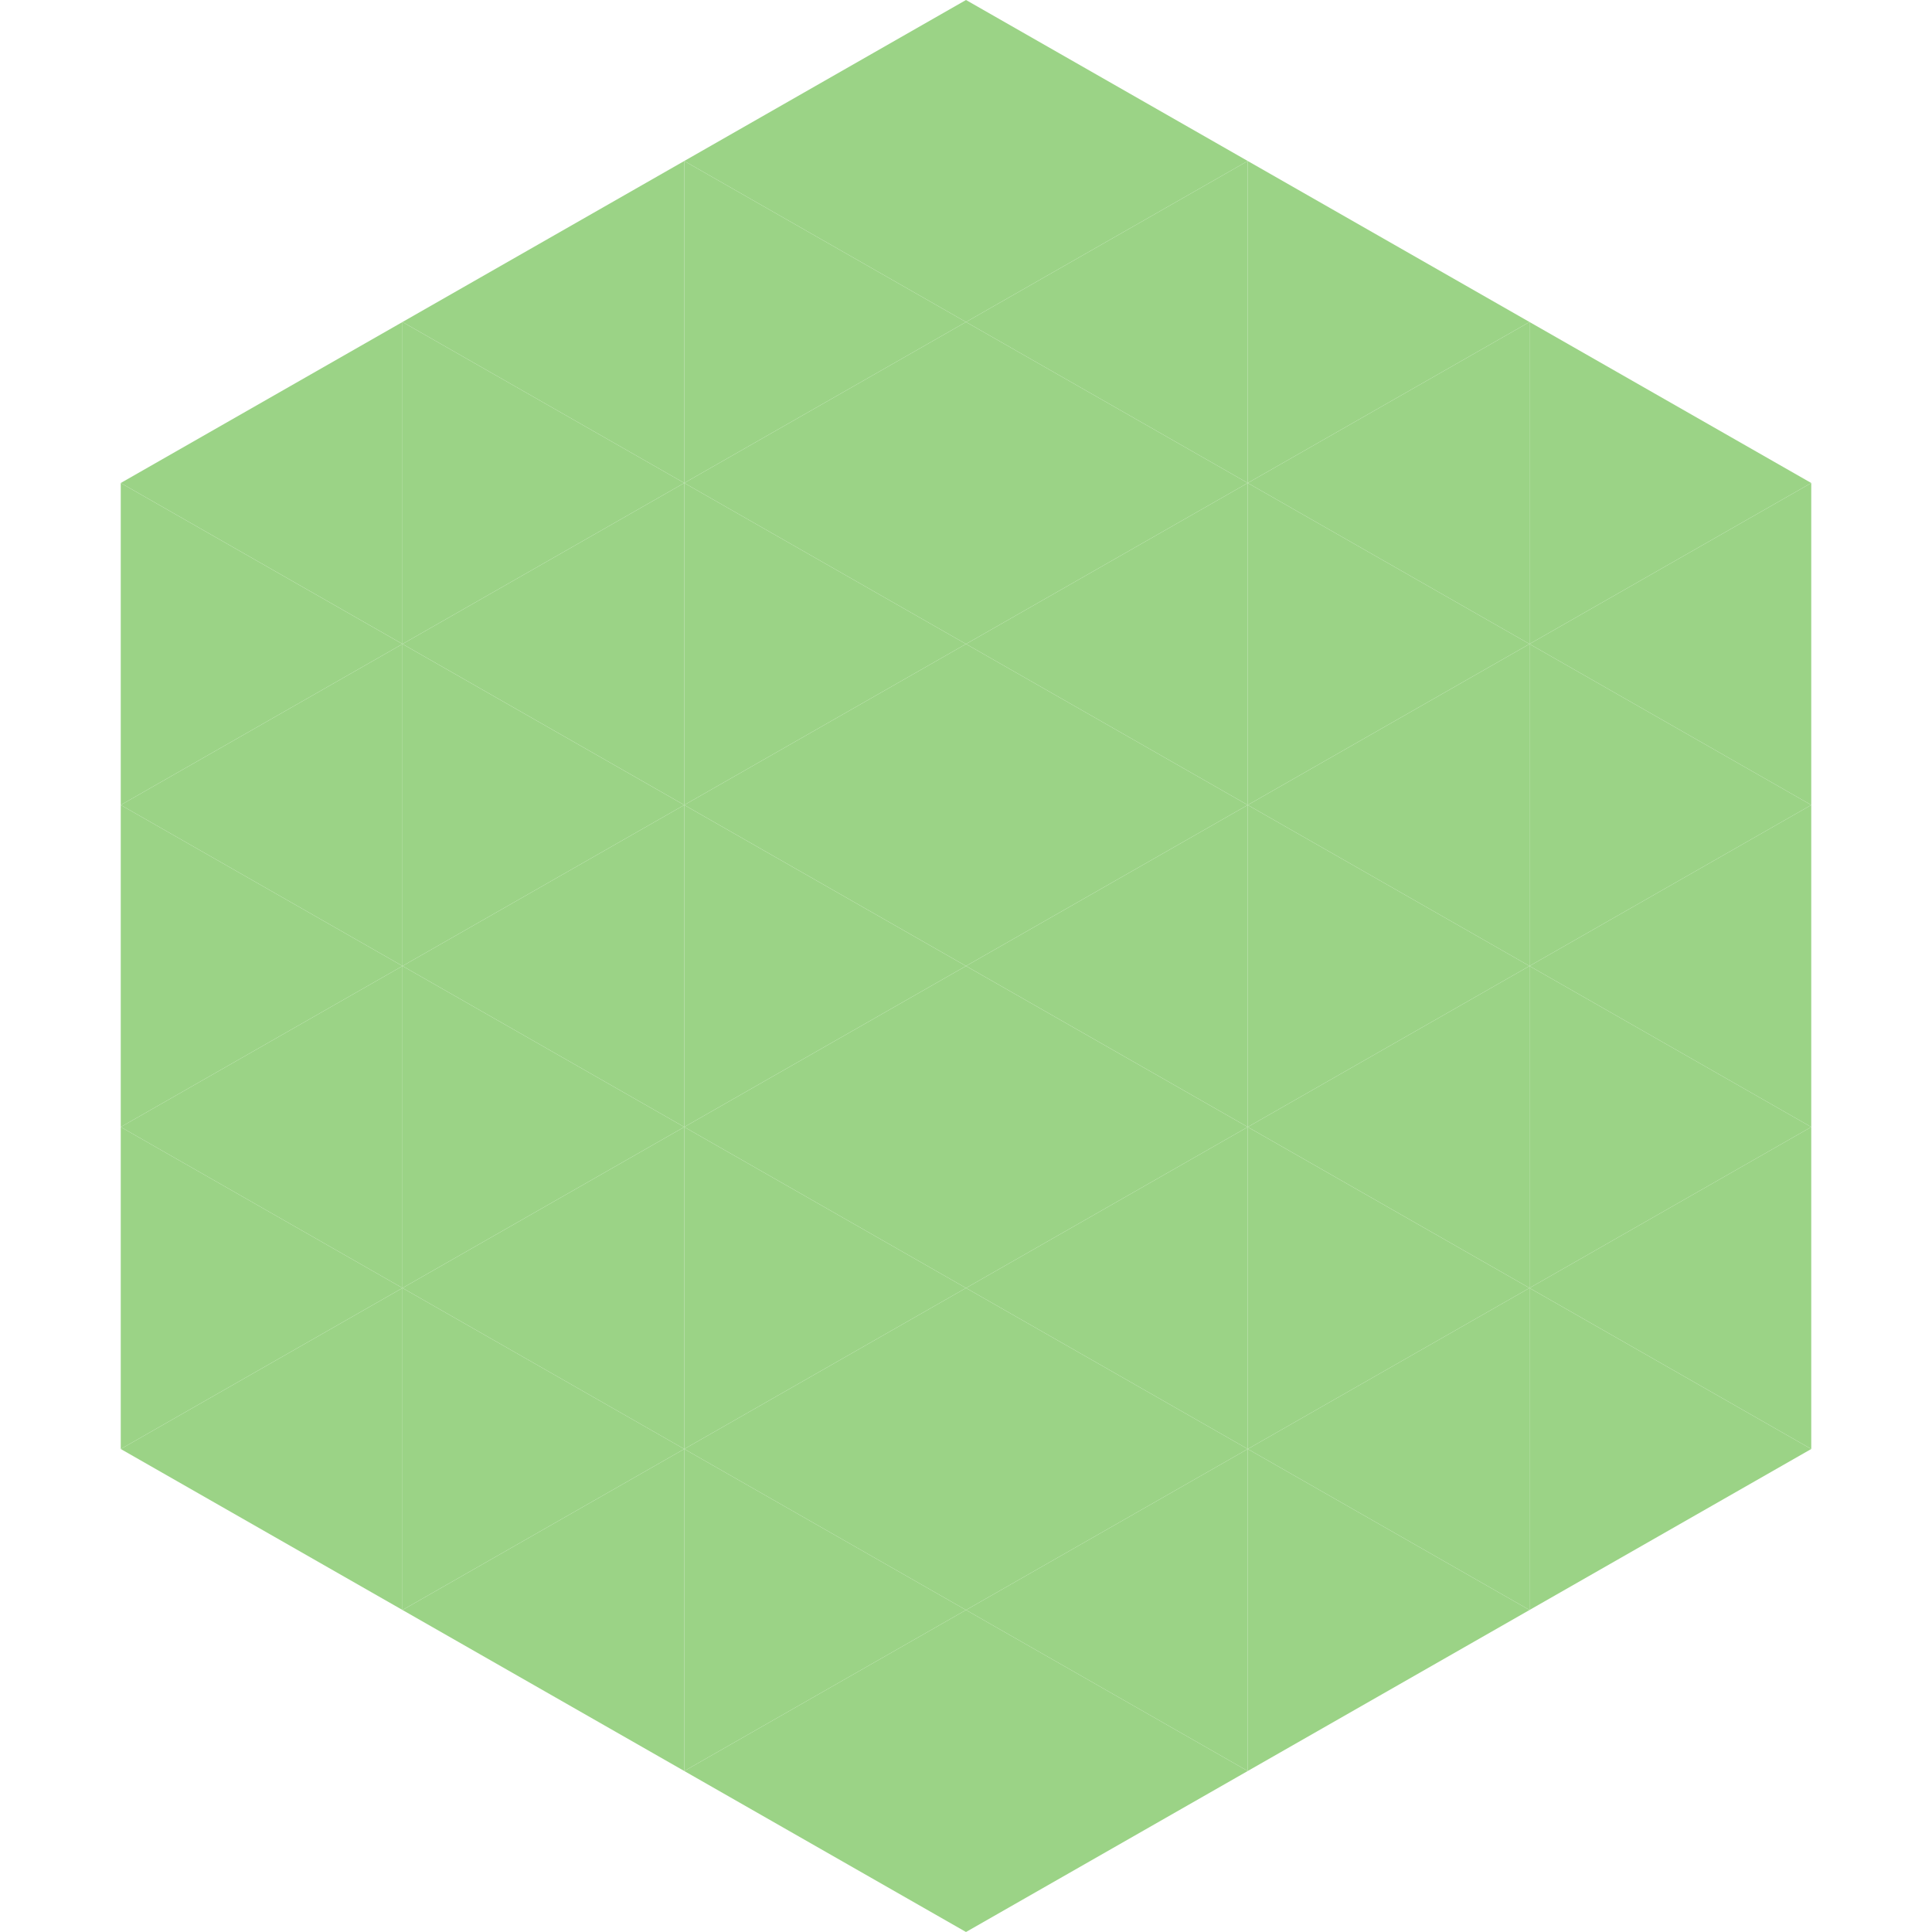
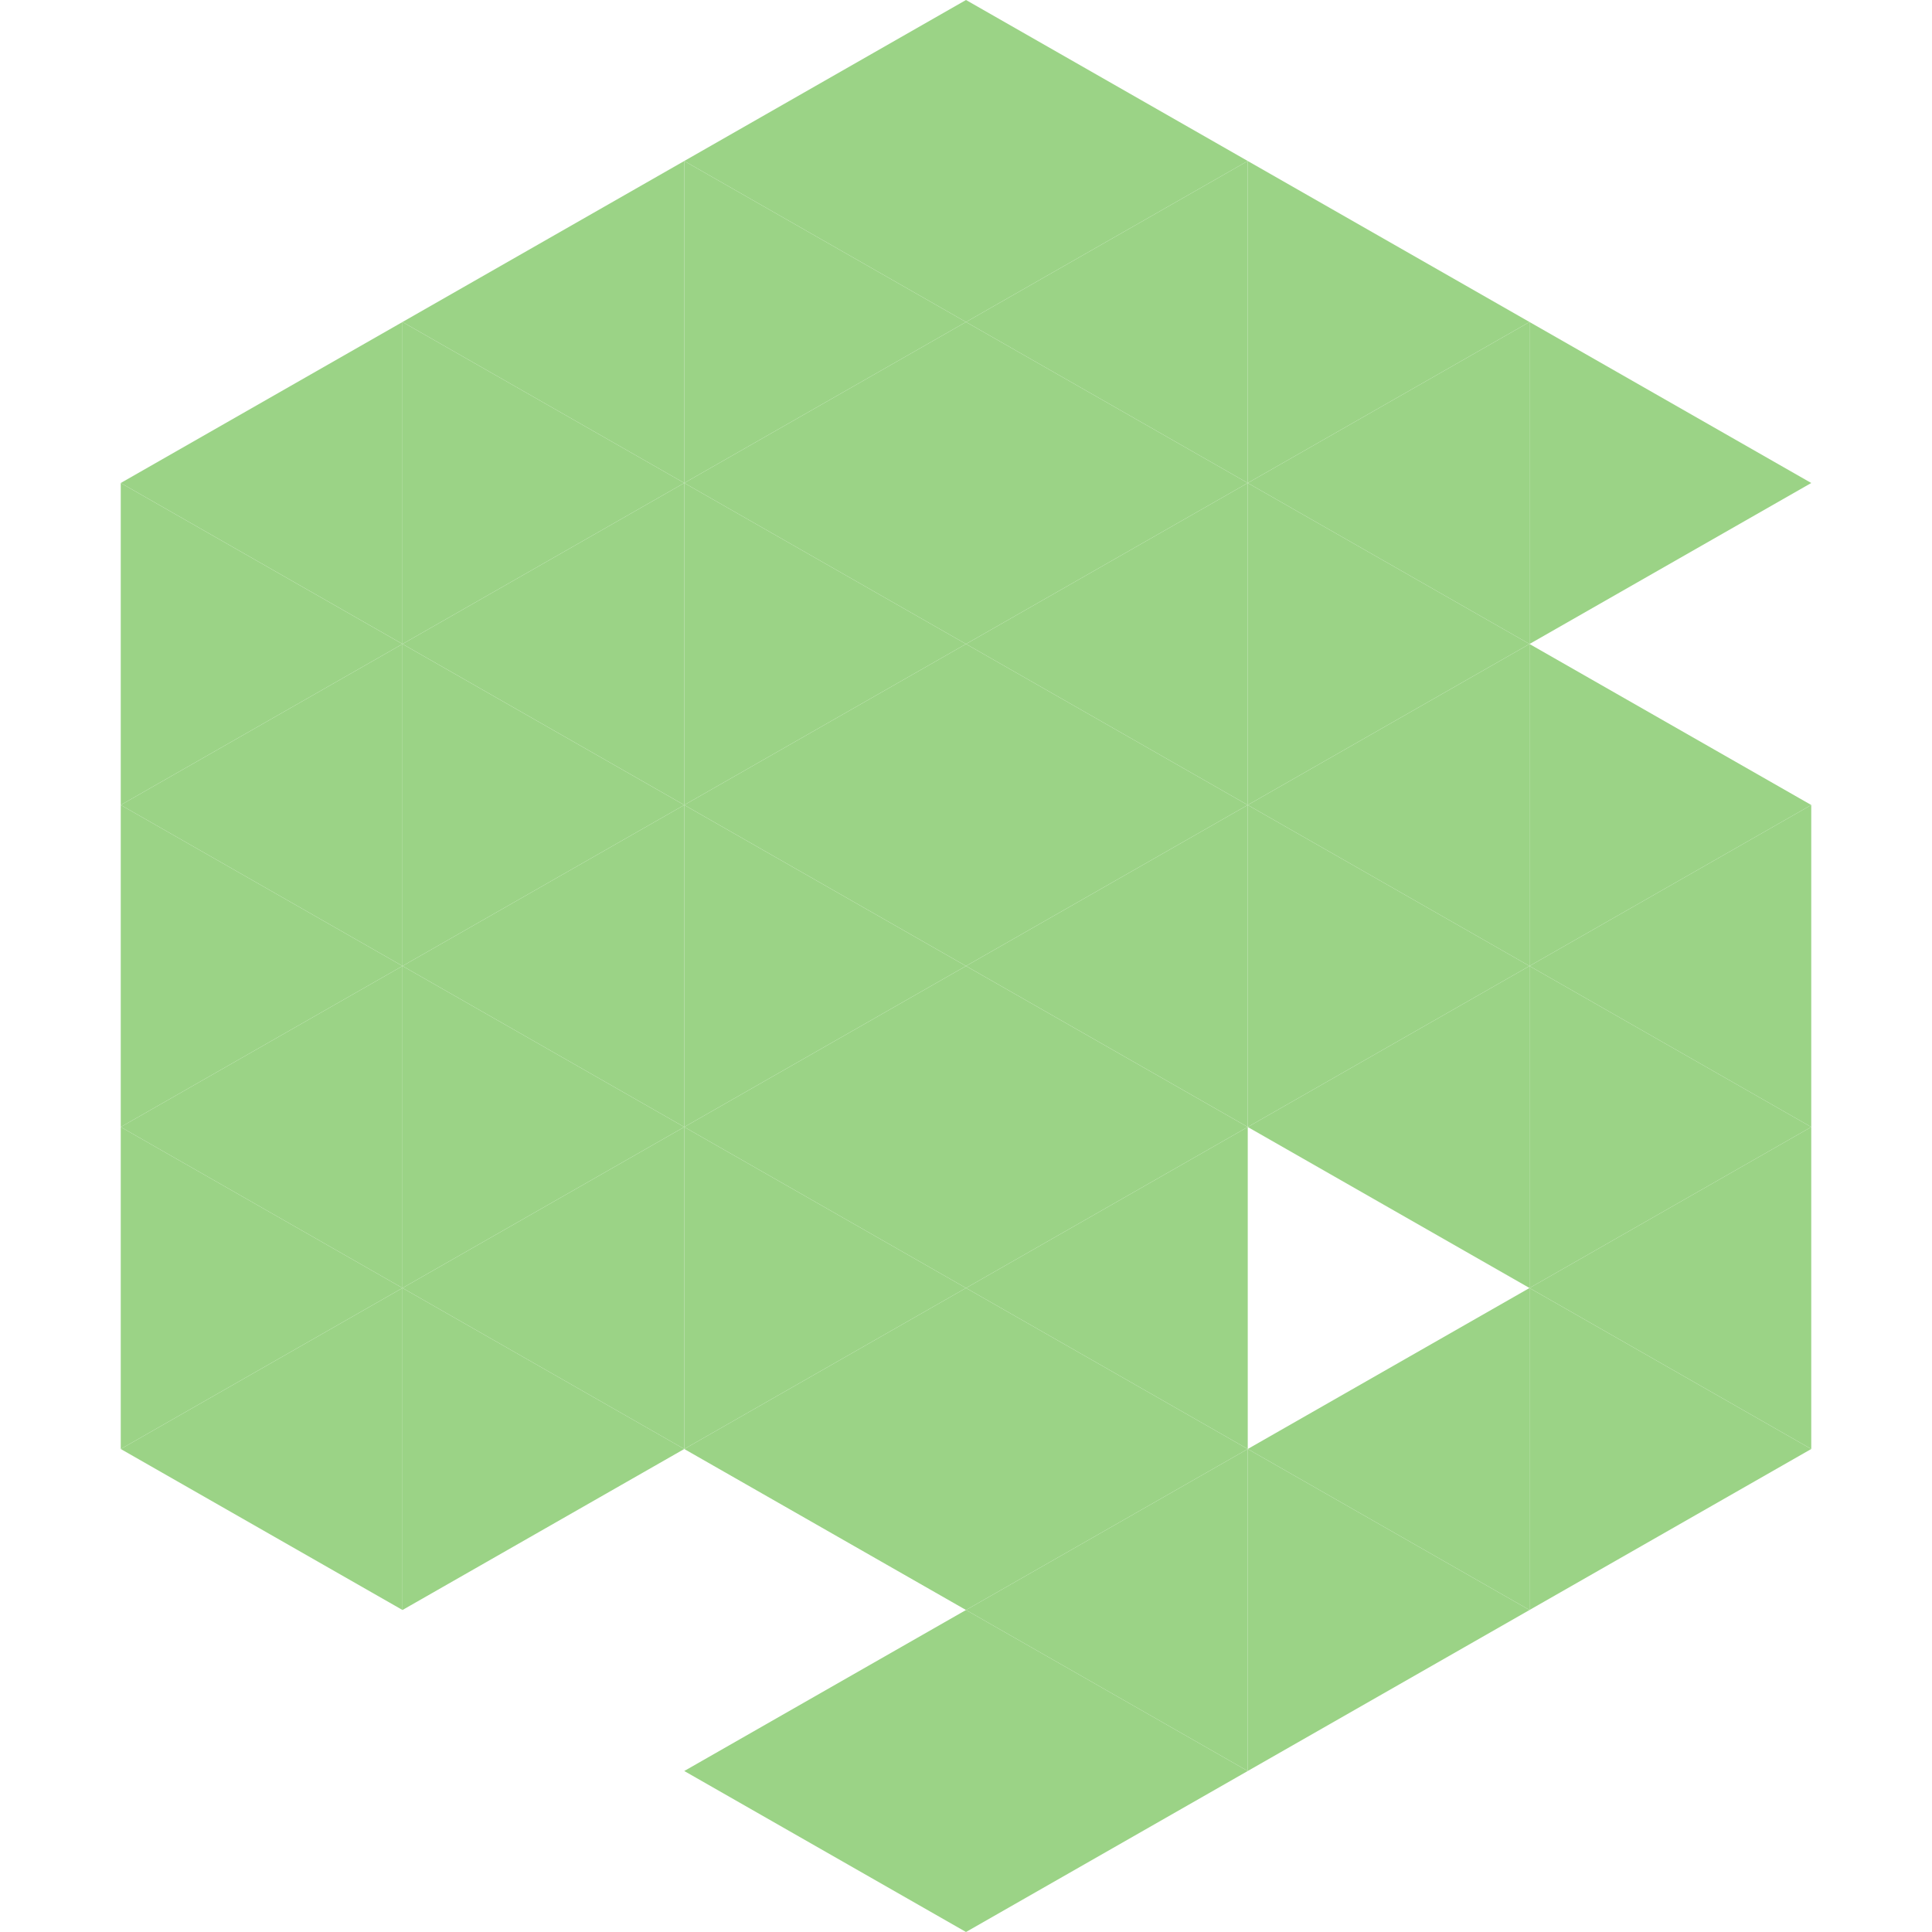
<svg xmlns="http://www.w3.org/2000/svg" width="240" height="240">
  <polygon points="50,40 15,60 50,80" style="fill:rgb(155,211,134)" />
  <polygon points="190,40 225,60 190,80" style="fill:rgb(155,211,134)" />
  <polygon points="15,60 50,80 15,100" style="fill:rgb(155,211,134)" />
-   <polygon points="225,60 190,80 225,100" style="fill:rgb(155,211,134)" />
  <polygon points="50,80 15,100 50,120" style="fill:rgb(155,211,134)" />
  <polygon points="190,80 225,100 190,120" style="fill:rgb(155,211,134)" />
  <polygon points="15,100 50,120 15,140" style="fill:rgb(155,211,134)" />
  <polygon points="225,100 190,120 225,140" style="fill:rgb(155,211,134)" />
  <polygon points="50,120 15,140 50,160" style="fill:rgb(155,211,134)" />
  <polygon points="190,120 225,140 190,160" style="fill:rgb(155,211,134)" />
  <polygon points="15,140 50,160 15,180" style="fill:rgb(155,211,134)" />
  <polygon points="225,140 190,160 225,180" style="fill:rgb(155,211,134)" />
  <polygon points="50,160 15,180 50,200" style="fill:rgb(155,211,134)" />
  <polygon points="190,160 225,180 190,200" style="fill:rgb(155,211,134)" />
  <polygon points="15,180 50,200 15,220" style="fill:rgb(255,255,255); fill-opacity:0" />
  <polygon points="225,180 190,200 225,220" style="fill:rgb(255,255,255); fill-opacity:0" />
  <polygon points="50,0 85,20 50,40" style="fill:rgb(255,255,255); fill-opacity:0" />
  <polygon points="190,0 155,20 190,40" style="fill:rgb(255,255,255); fill-opacity:0" />
  <polygon points="85,20 50,40 85,60" style="fill:rgb(155,211,134)" />
  <polygon points="155,20 190,40 155,60" style="fill:rgb(155,211,134)" />
  <polygon points="50,40 85,60 50,80" style="fill:rgb(155,211,134)" />
  <polygon points="190,40 155,60 190,80" style="fill:rgb(155,211,134)" />
  <polygon points="85,60 50,80 85,100" style="fill:rgb(155,211,134)" />
  <polygon points="155,60 190,80 155,100" style="fill:rgb(155,211,134)" />
  <polygon points="50,80 85,100 50,120" style="fill:rgb(155,211,134)" />
  <polygon points="190,80 155,100 190,120" style="fill:rgb(155,211,134)" />
  <polygon points="85,100 50,120 85,140" style="fill:rgb(155,211,134)" />
  <polygon points="155,100 190,120 155,140" style="fill:rgb(155,211,134)" />
  <polygon points="50,120 85,140 50,160" style="fill:rgb(155,211,134)" />
  <polygon points="190,120 155,140 190,160" style="fill:rgb(155,211,134)" />
  <polygon points="85,140 50,160 85,180" style="fill:rgb(155,211,134)" />
-   <polygon points="155,140 190,160 155,180" style="fill:rgb(155,211,134)" />
  <polygon points="50,160 85,180 50,200" style="fill:rgb(155,211,134)" />
  <polygon points="190,160 155,180 190,200" style="fill:rgb(155,211,134)" />
-   <polygon points="85,180 50,200 85,220" style="fill:rgb(155,211,134)" />
  <polygon points="155,180 190,200 155,220" style="fill:rgb(155,211,134)" />
  <polygon points="120,0 85,20 120,40" style="fill:rgb(155,211,134)" />
  <polygon points="120,0 155,20 120,40" style="fill:rgb(155,211,134)" />
  <polygon points="85,20 120,40 85,60" style="fill:rgb(155,211,134)" />
  <polygon points="155,20 120,40 155,60" style="fill:rgb(155,211,134)" />
  <polygon points="120,40 85,60 120,80" style="fill:rgb(155,211,134)" />
  <polygon points="120,40 155,60 120,80" style="fill:rgb(155,211,134)" />
  <polygon points="85,60 120,80 85,100" style="fill:rgb(155,211,134)" />
  <polygon points="155,60 120,80 155,100" style="fill:rgb(155,211,134)" />
  <polygon points="120,80 85,100 120,120" style="fill:rgb(155,211,134)" />
  <polygon points="120,80 155,100 120,120" style="fill:rgb(155,211,134)" />
  <polygon points="85,100 120,120 85,140" style="fill:rgb(155,211,134)" />
  <polygon points="155,100 120,120 155,140" style="fill:rgb(155,211,134)" />
  <polygon points="120,120 85,140 120,160" style="fill:rgb(155,211,134)" />
  <polygon points="120,120 155,140 120,160" style="fill:rgb(155,211,134)" />
  <polygon points="85,140 120,160 85,180" style="fill:rgb(155,211,134)" />
  <polygon points="155,140 120,160 155,180" style="fill:rgb(155,211,134)" />
  <polygon points="120,160 85,180 120,200" style="fill:rgb(155,211,134)" />
  <polygon points="120,160 155,180 120,200" style="fill:rgb(155,211,134)" />
-   <polygon points="85,180 120,200 85,220" style="fill:rgb(155,211,134)" />
  <polygon points="155,180 120,200 155,220" style="fill:rgb(155,211,134)" />
  <polygon points="120,200 85,220 120,240" style="fill:rgb(155,211,134)" />
  <polygon points="120,200 155,220 120,240" style="fill:rgb(155,211,134)" />
  <polygon points="85,220 120,240 85,260" style="fill:rgb(255,255,255); fill-opacity:0" />
  <polygon points="155,220 120,240 155,260" style="fill:rgb(255,255,255); fill-opacity:0" />
</svg>